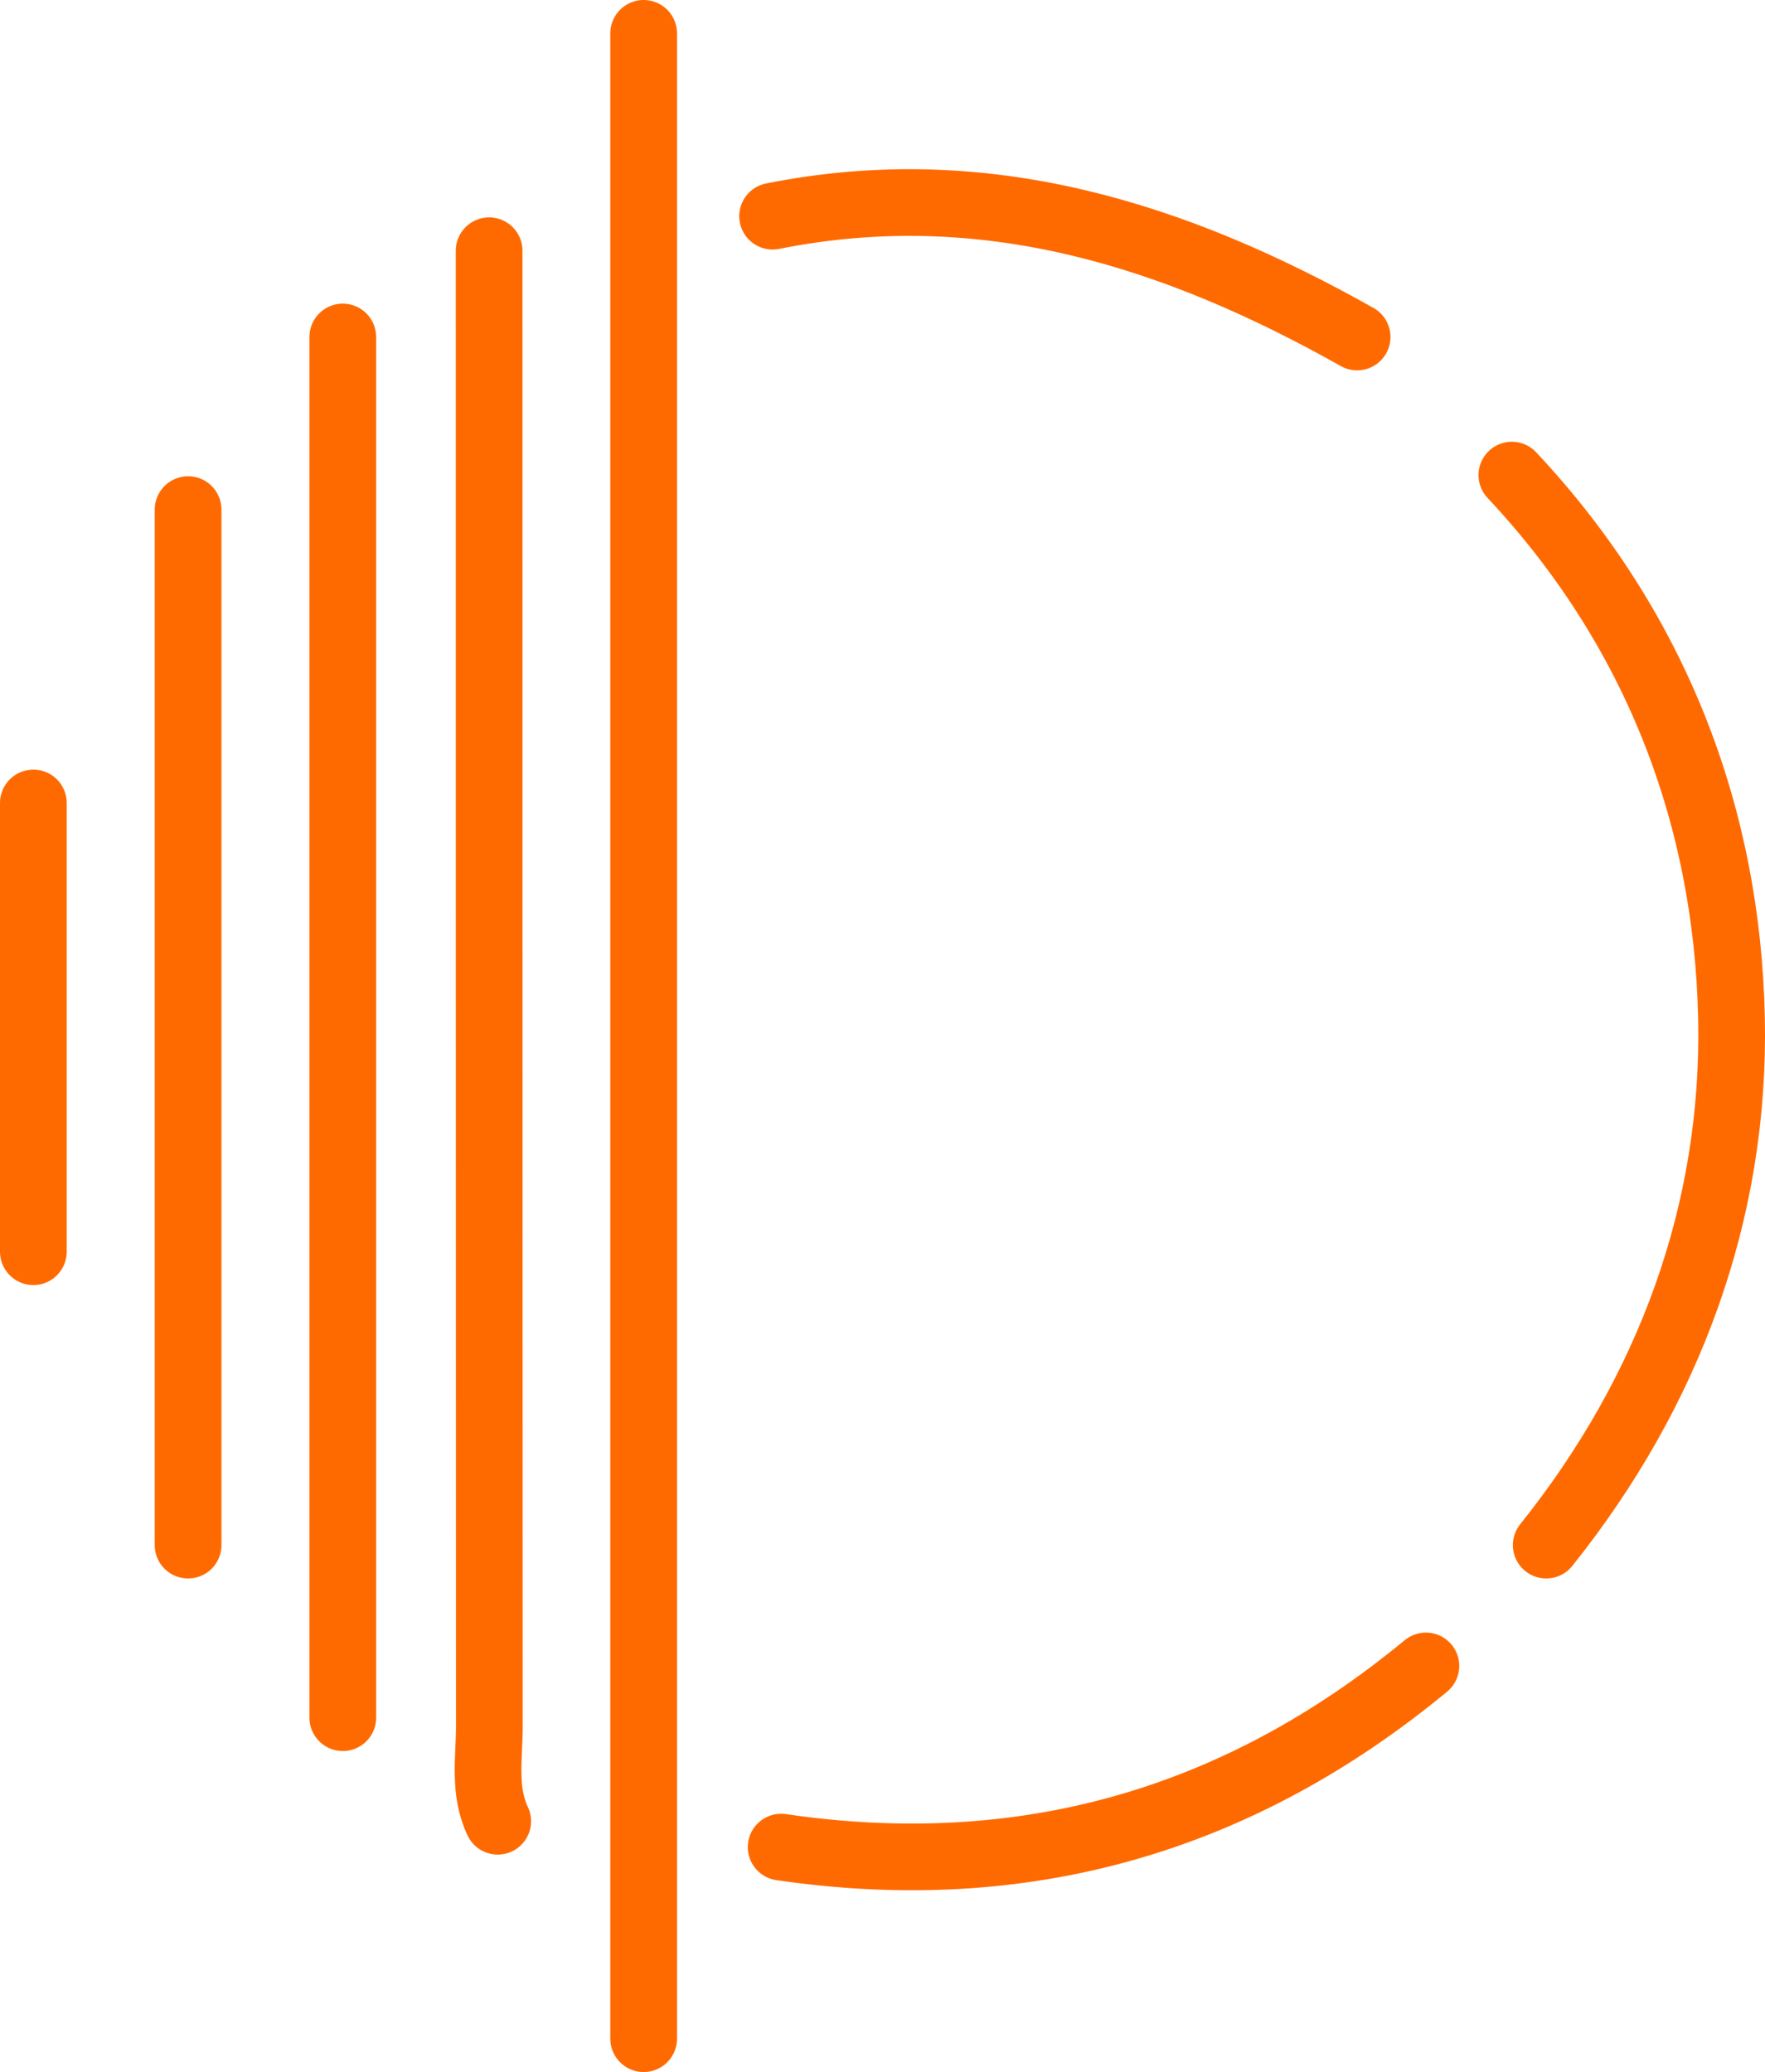
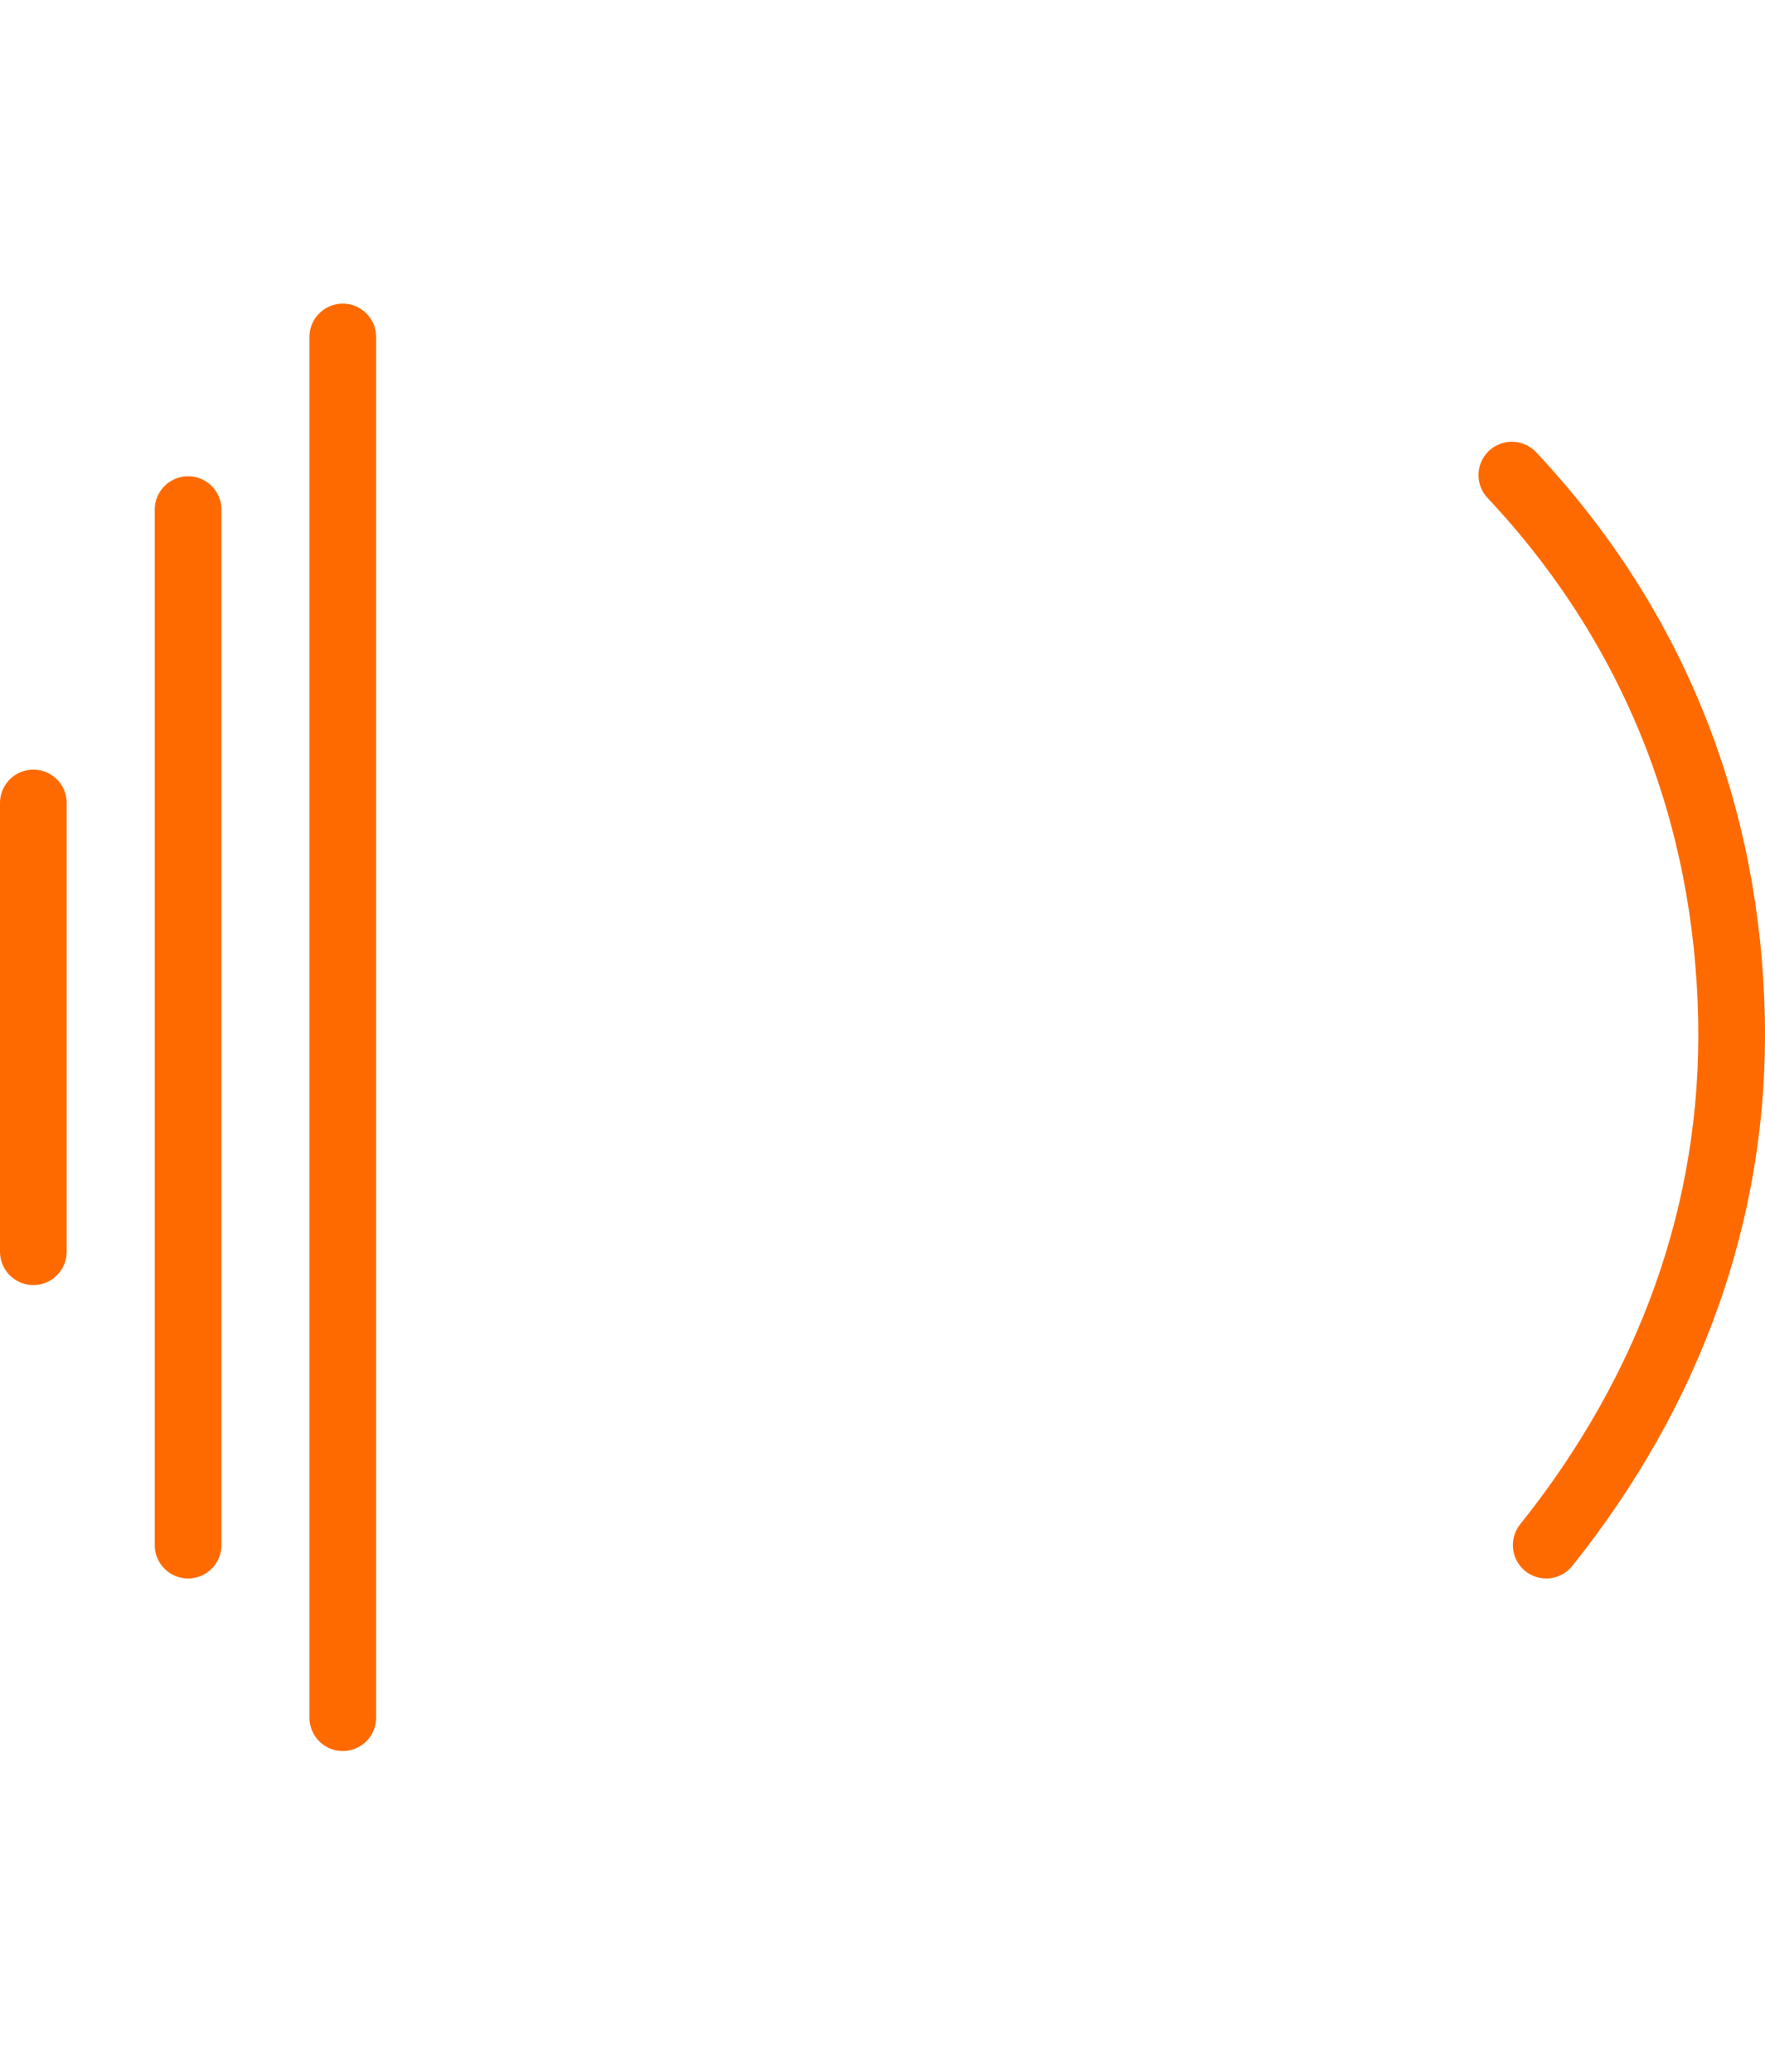
<svg xmlns="http://www.w3.org/2000/svg" viewBox="0 0 396.93 465.99">
  <defs>
    <style>.cls-1{fill:none;stroke:#ff6a00;stroke-linecap:round;stroke-linejoin:round;stroke-width:15px;}</style>
  </defs>
  <g id="Layer_2" data-name="Layer 2">
    <g id="Layer_1-2" data-name="Layer 1">
-       <path class="cls-1" d="M144.75,7.5v451" />
-       <path class="cls-1" d="M110,56.39q0,165.93.05,331.86c0,7.14-1.38,14.47,1.88,21.35" />
      <path class="cls-1" d="M77.09,75.79V386.31" />
      <path class="cls-1" d="M340,106.85c32.22,34.34,48.47,76.48,49.4,122.28.87,43.38-14,83.78-41.67,118.37" />
      <path class="cls-1" d="M42.3,114.61V347.5" />
-       <path class="cls-1" d="M320.67,374.67c-42.36,35-90.65,48.73-145,40.75" />
-       <path class="cls-1" d="M305.2,75.79C264.25,52.74,221.38,39.1,173.75,48.62" />
      <path class="cls-1" d="M7.5,180.59V281.51" />
    </g>
  </g>
</svg>